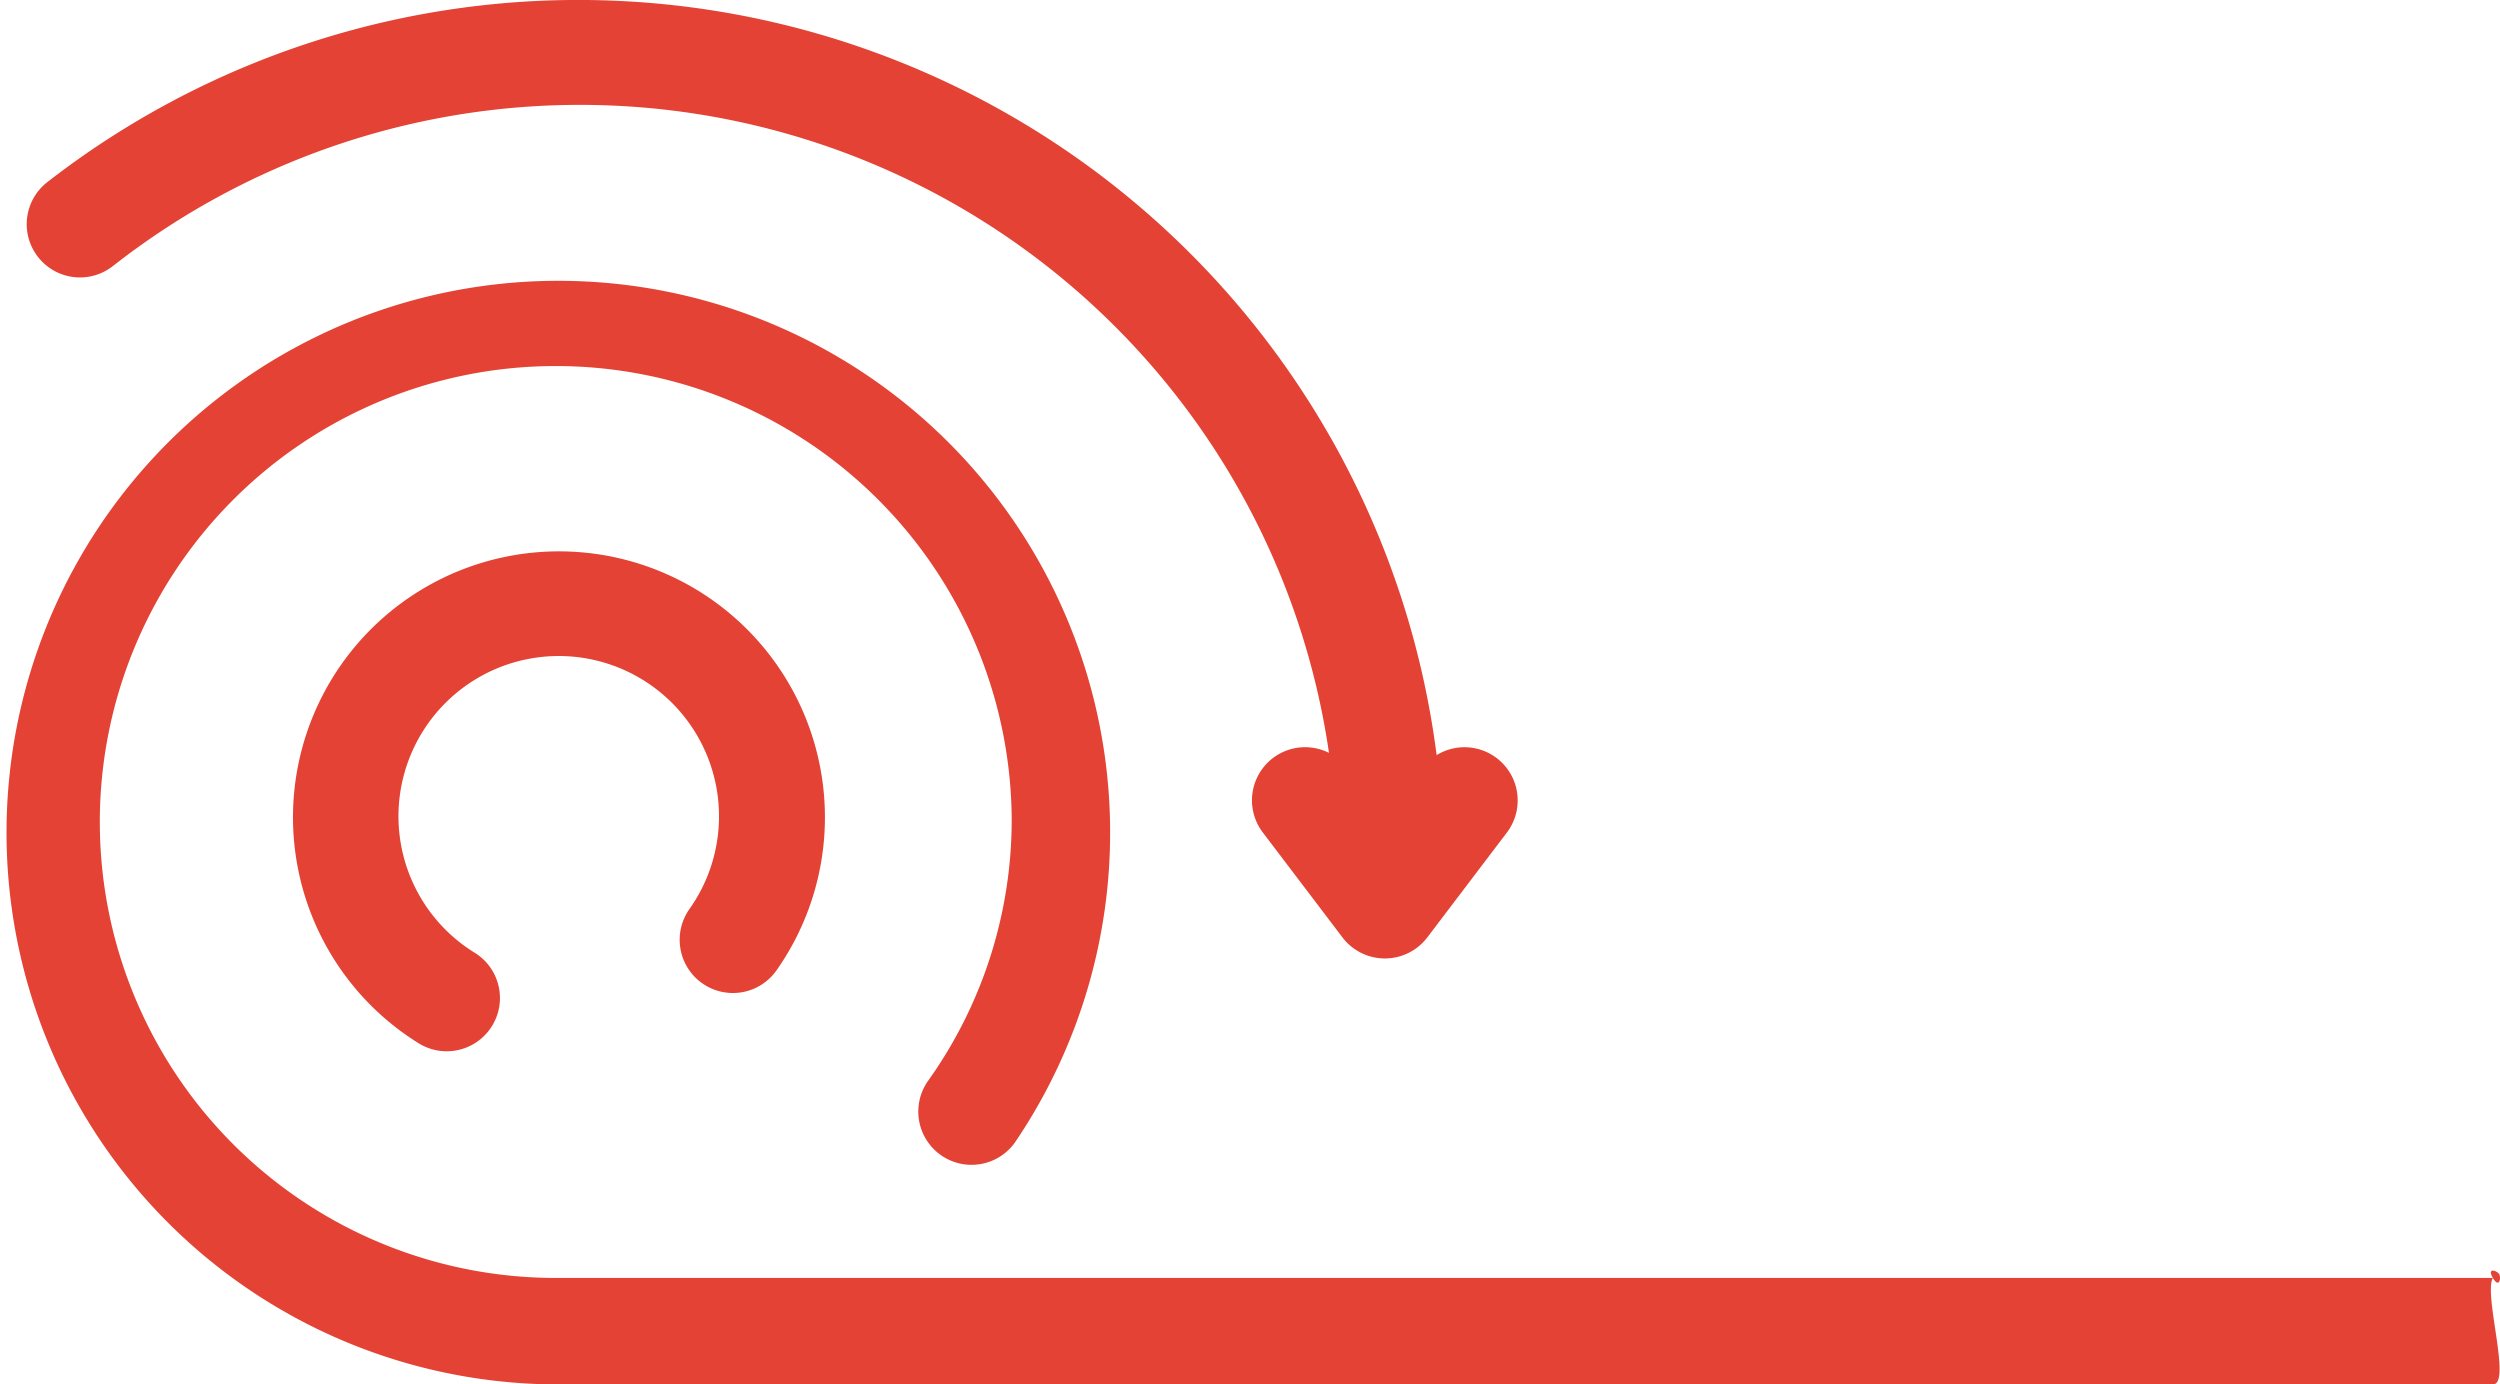
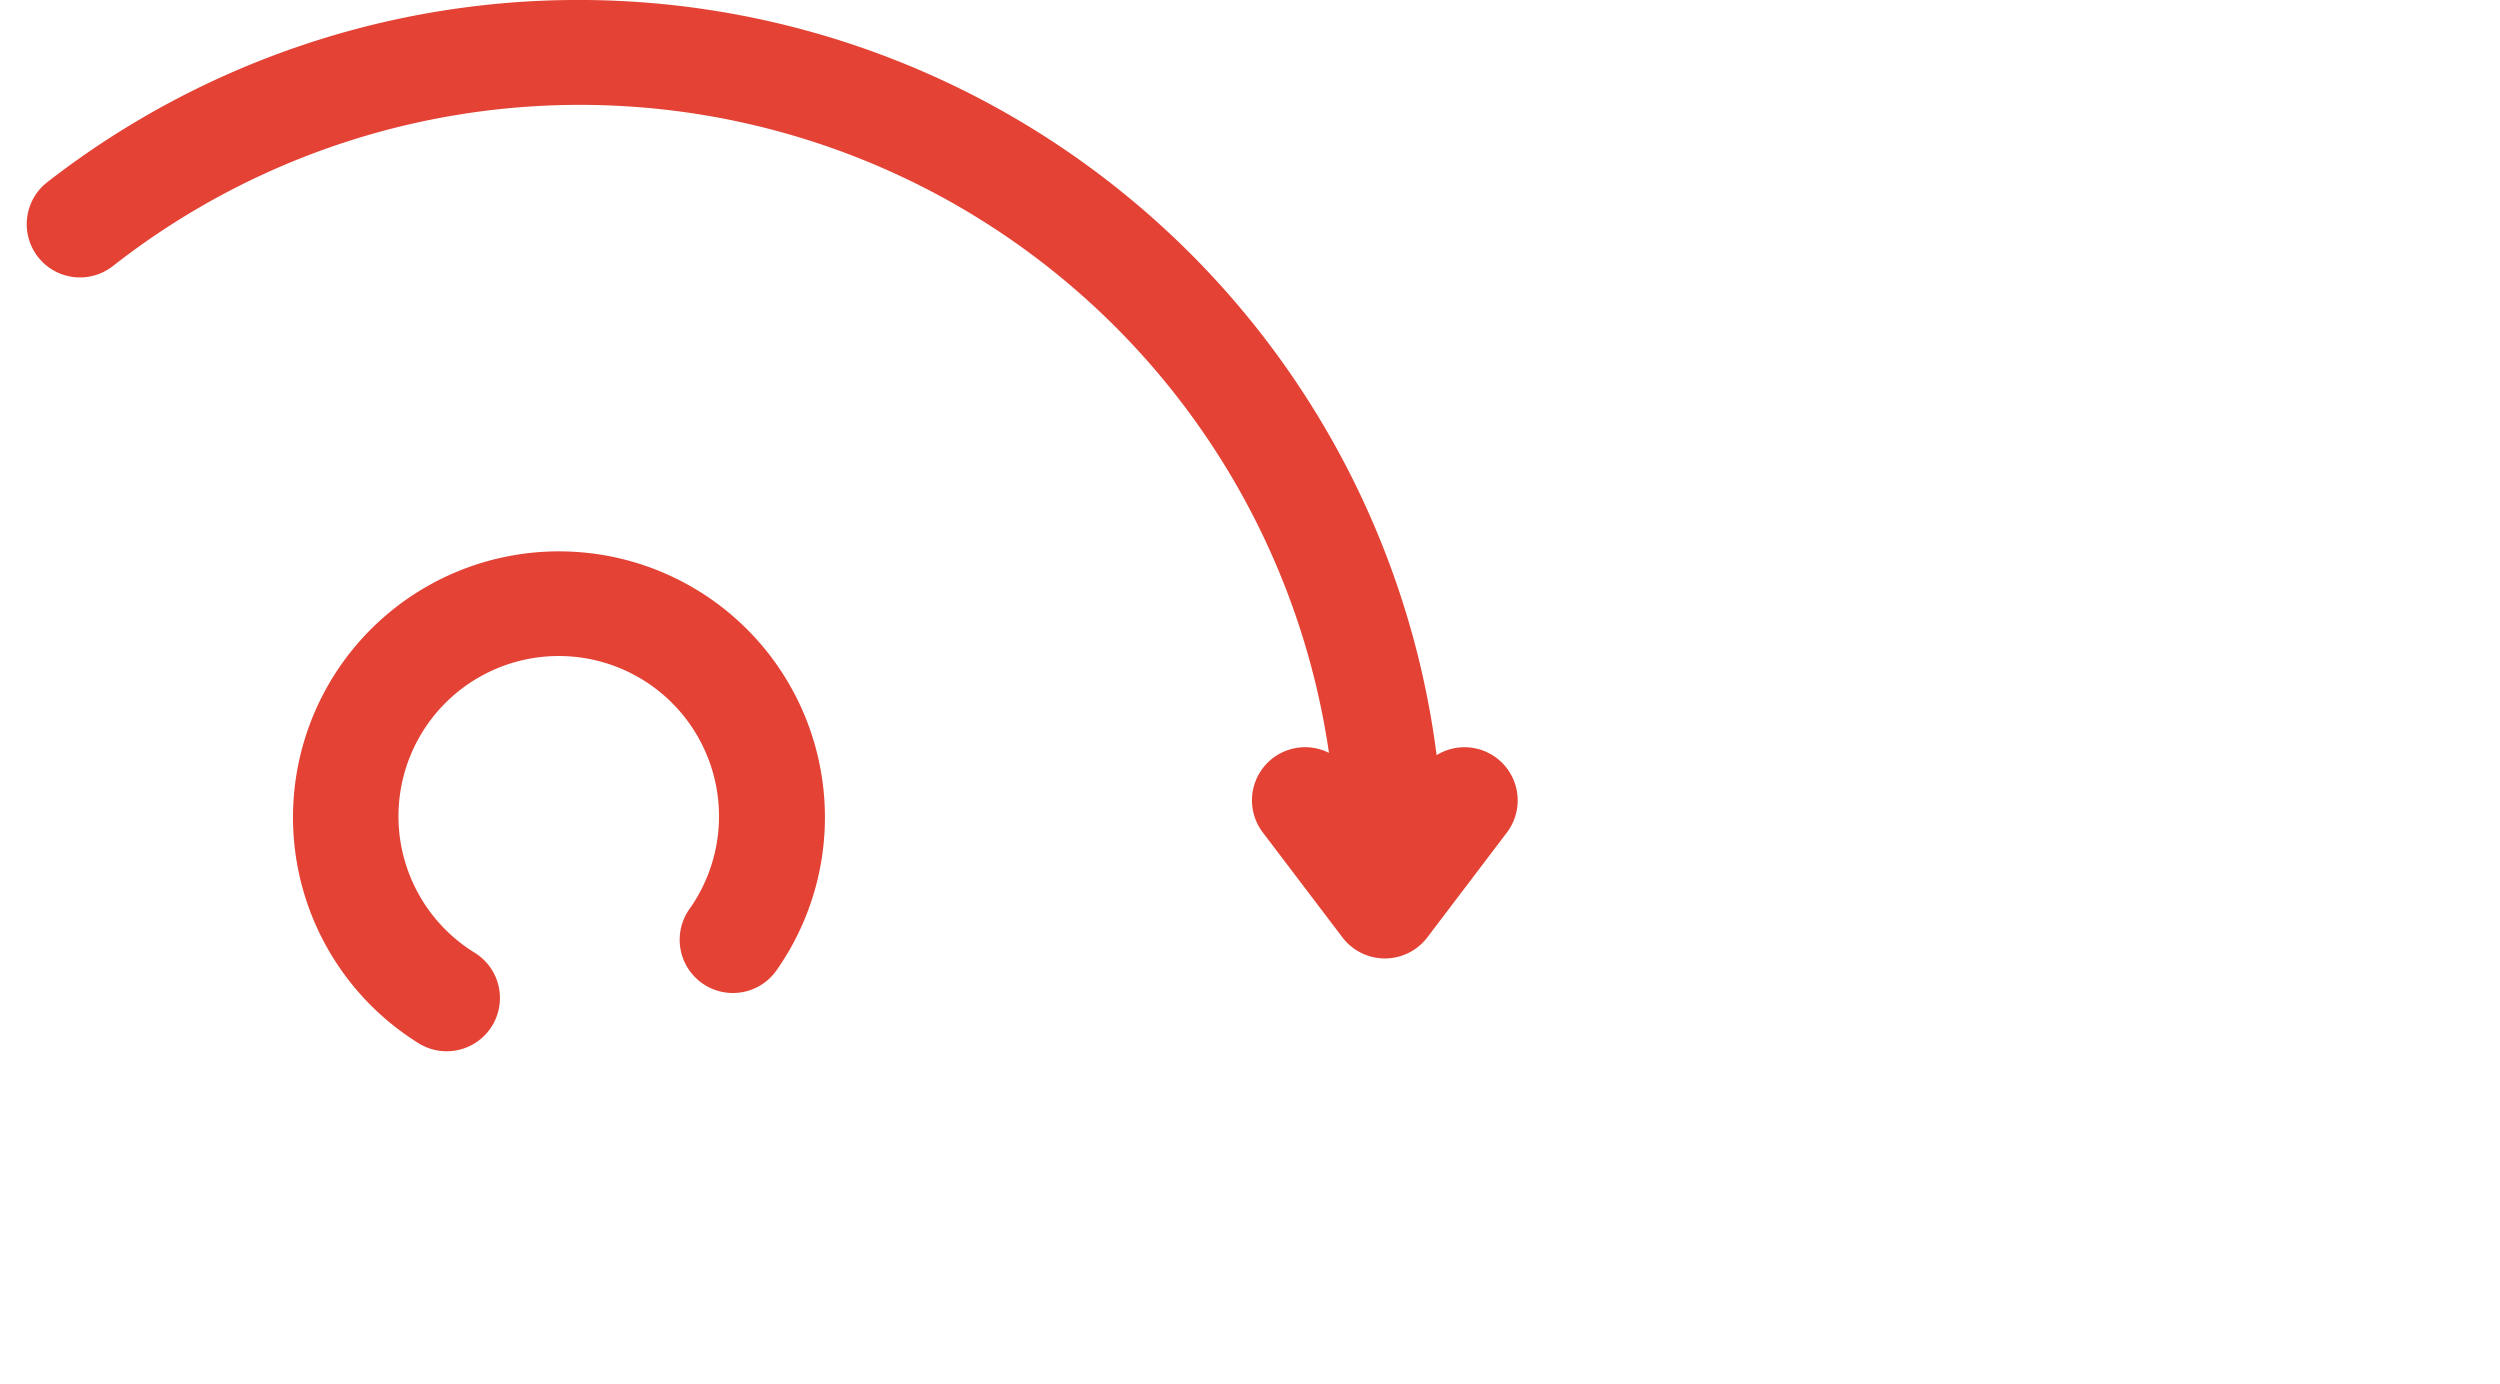
<svg xmlns="http://www.w3.org/2000/svg" width="193.784" height="107.312" viewBox="0 0 193.784 107.312">
  <g id="noun-rolling-4906427" transform="translate(0.053 -356.251)">
-     <path fill="#E34234" id="Path_584" data-name="Path 584" d="M193.178,526.587H43.284a35.342,35.342,0,1,1,35.083-35.6A34.844,34.844,0,0,1,71.893,511.3a4.127,4.127,0,0,0,6.725,4.786,42.772,42.772,0,1,0-35.333,18.755H193.178c1.475,0-.738-6.978,0-8.255s.737,1.277,0,0,1.476,0,0,0Z" transform="translate(0 -71.279)" />
    <path fill="#E34234" id="Path_585" data-name="Path 585" d="M134.847,583.894a4.127,4.127,0,0,0,5.75-1.006,20.616,20.616,0,1,0-27.709,5.67,4.127,4.127,0,0,0,4.385-6.992,12.423,12.423,0,1,1,16.569-3.421,4.128,4.128,0,0,0,1.005,5.75Z" transform="translate(-80.461 -151.421)" />
    <path fill="#E34234" id="Path_586" data-name="Path 586" d="M16.072,376.886a58.677,58.677,0,0,1,94.277,37.724,4.117,4.117,0,0,0-5.125,6.174l6.169,8.128a4.129,4.129,0,0,0,6.577,0l6.169-8.128h0a4.122,4.122,0,0,0-5.446-6A67.069,67.069,0,0,0,11,370.371a4.127,4.127,0,0,0,5.068,6.516Z" transform="translate(-7.388)" />
  </g>
</svg>